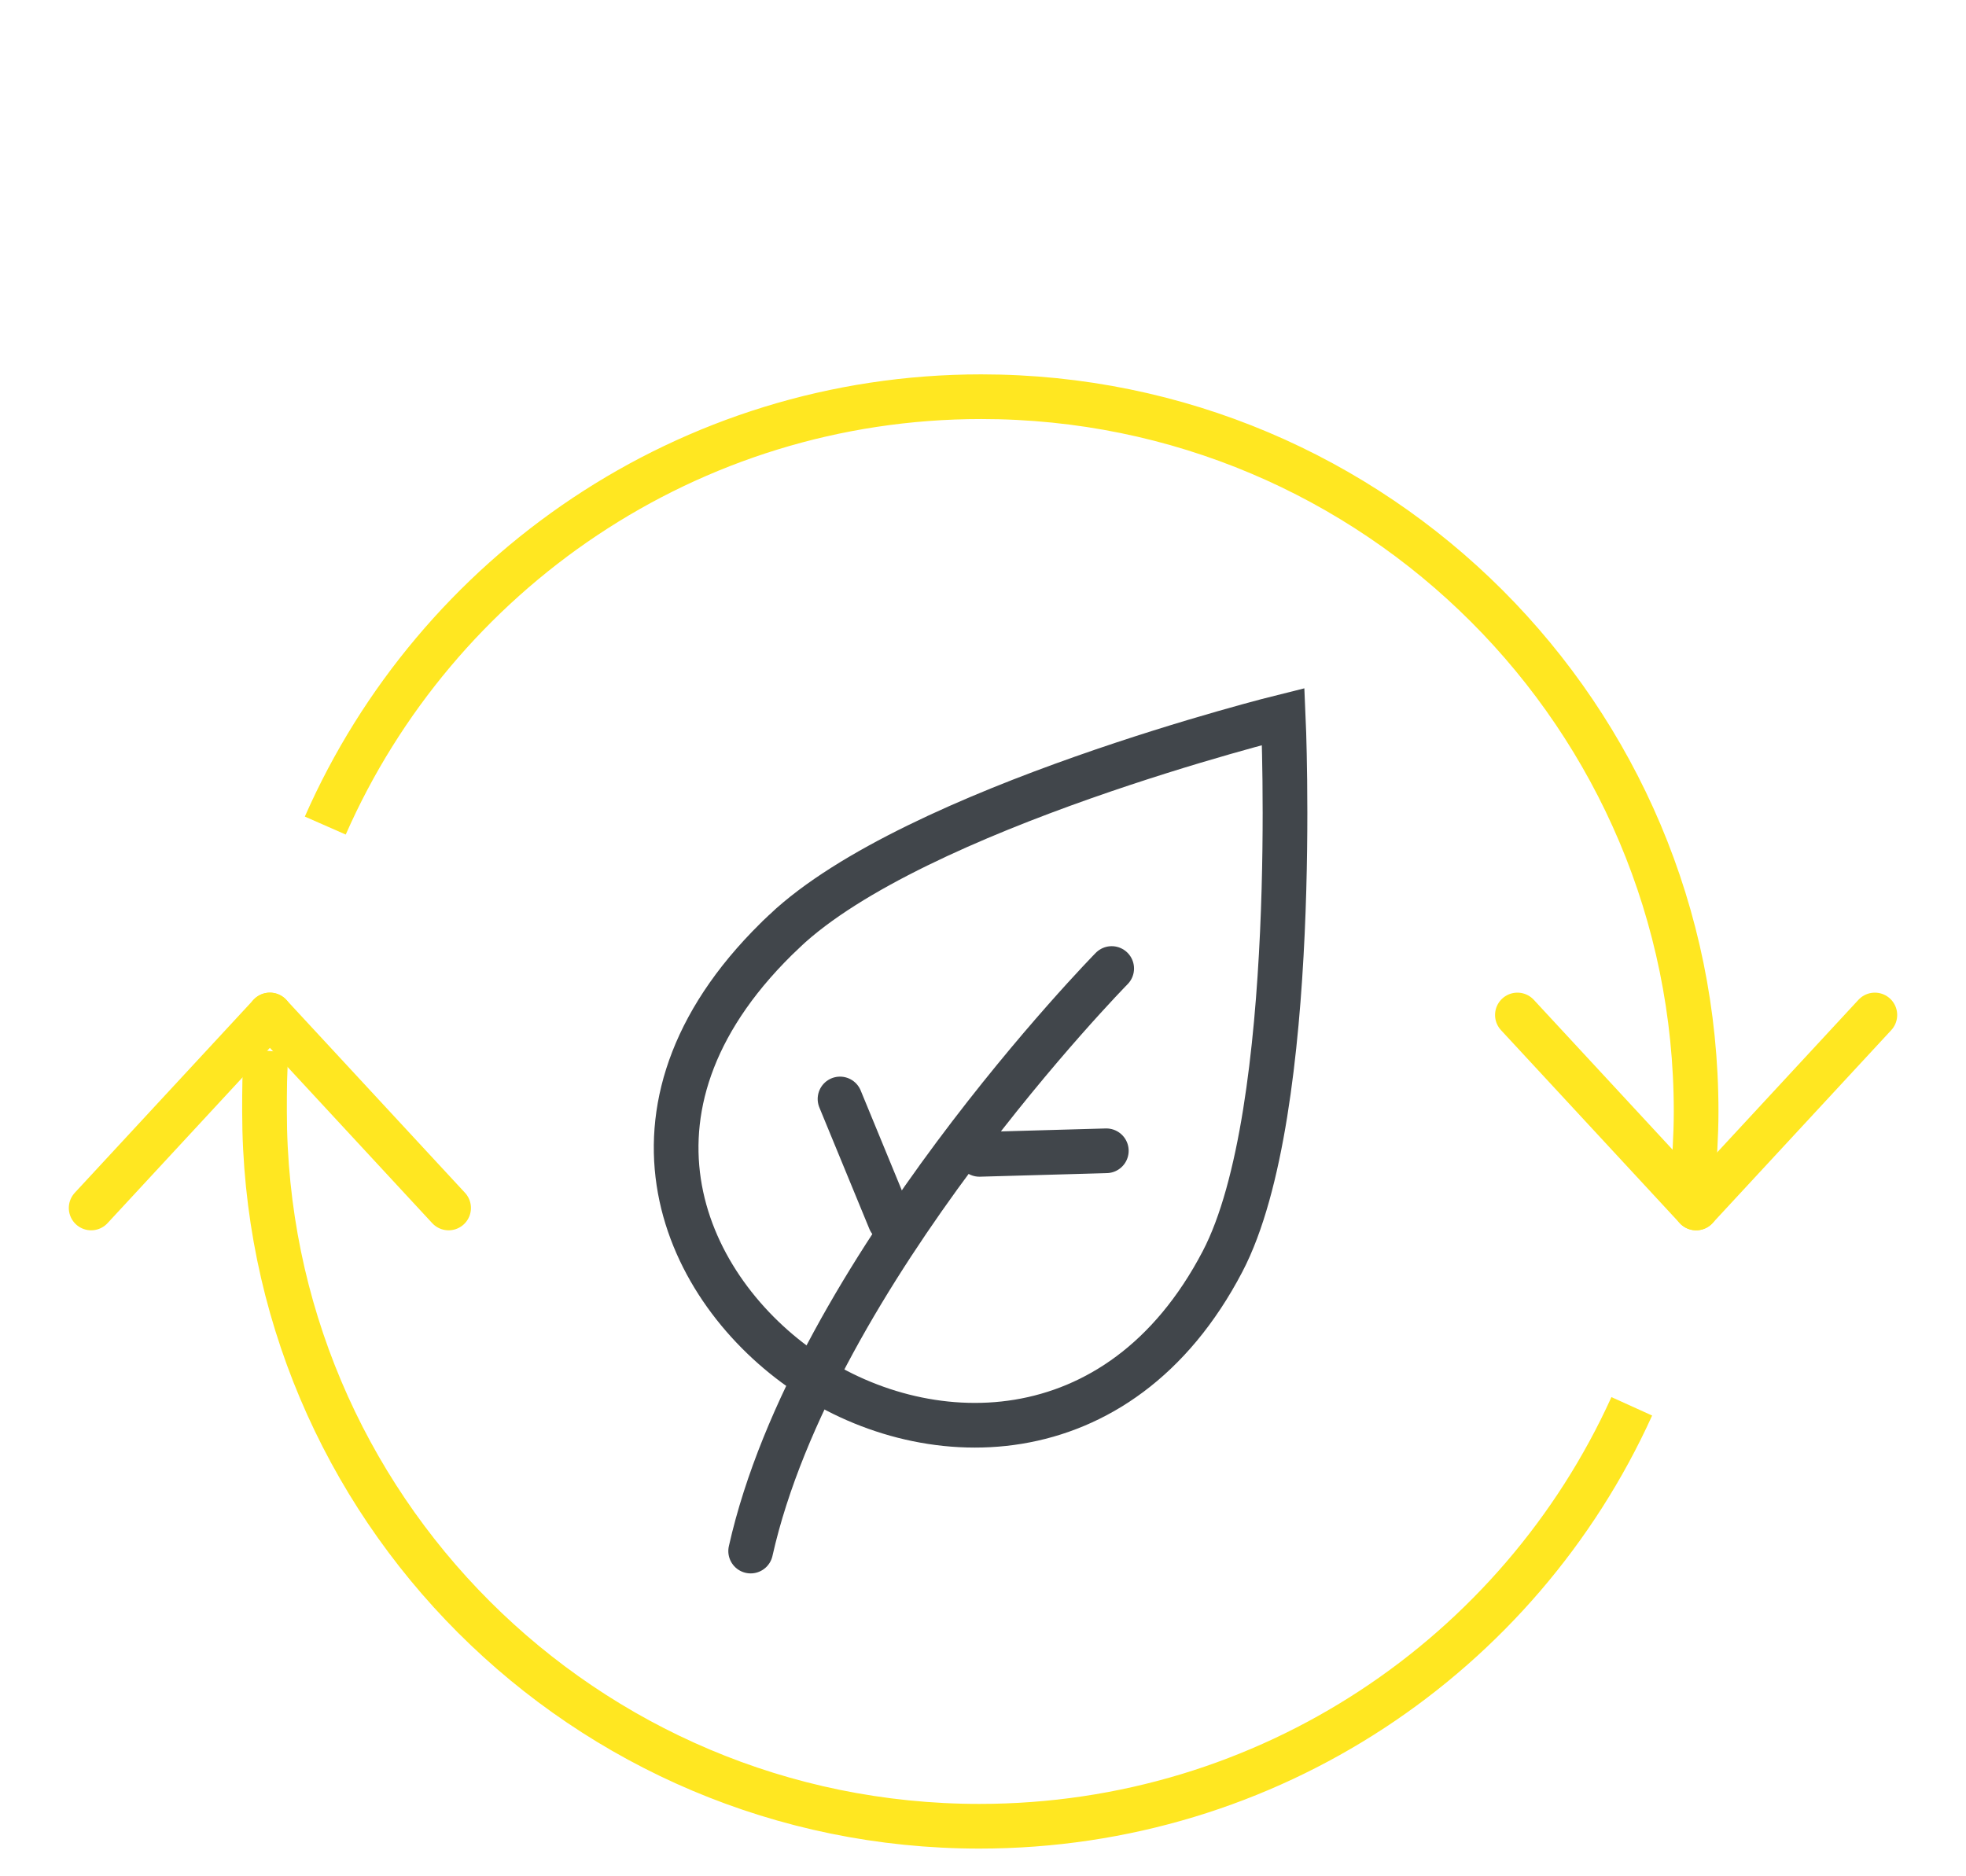
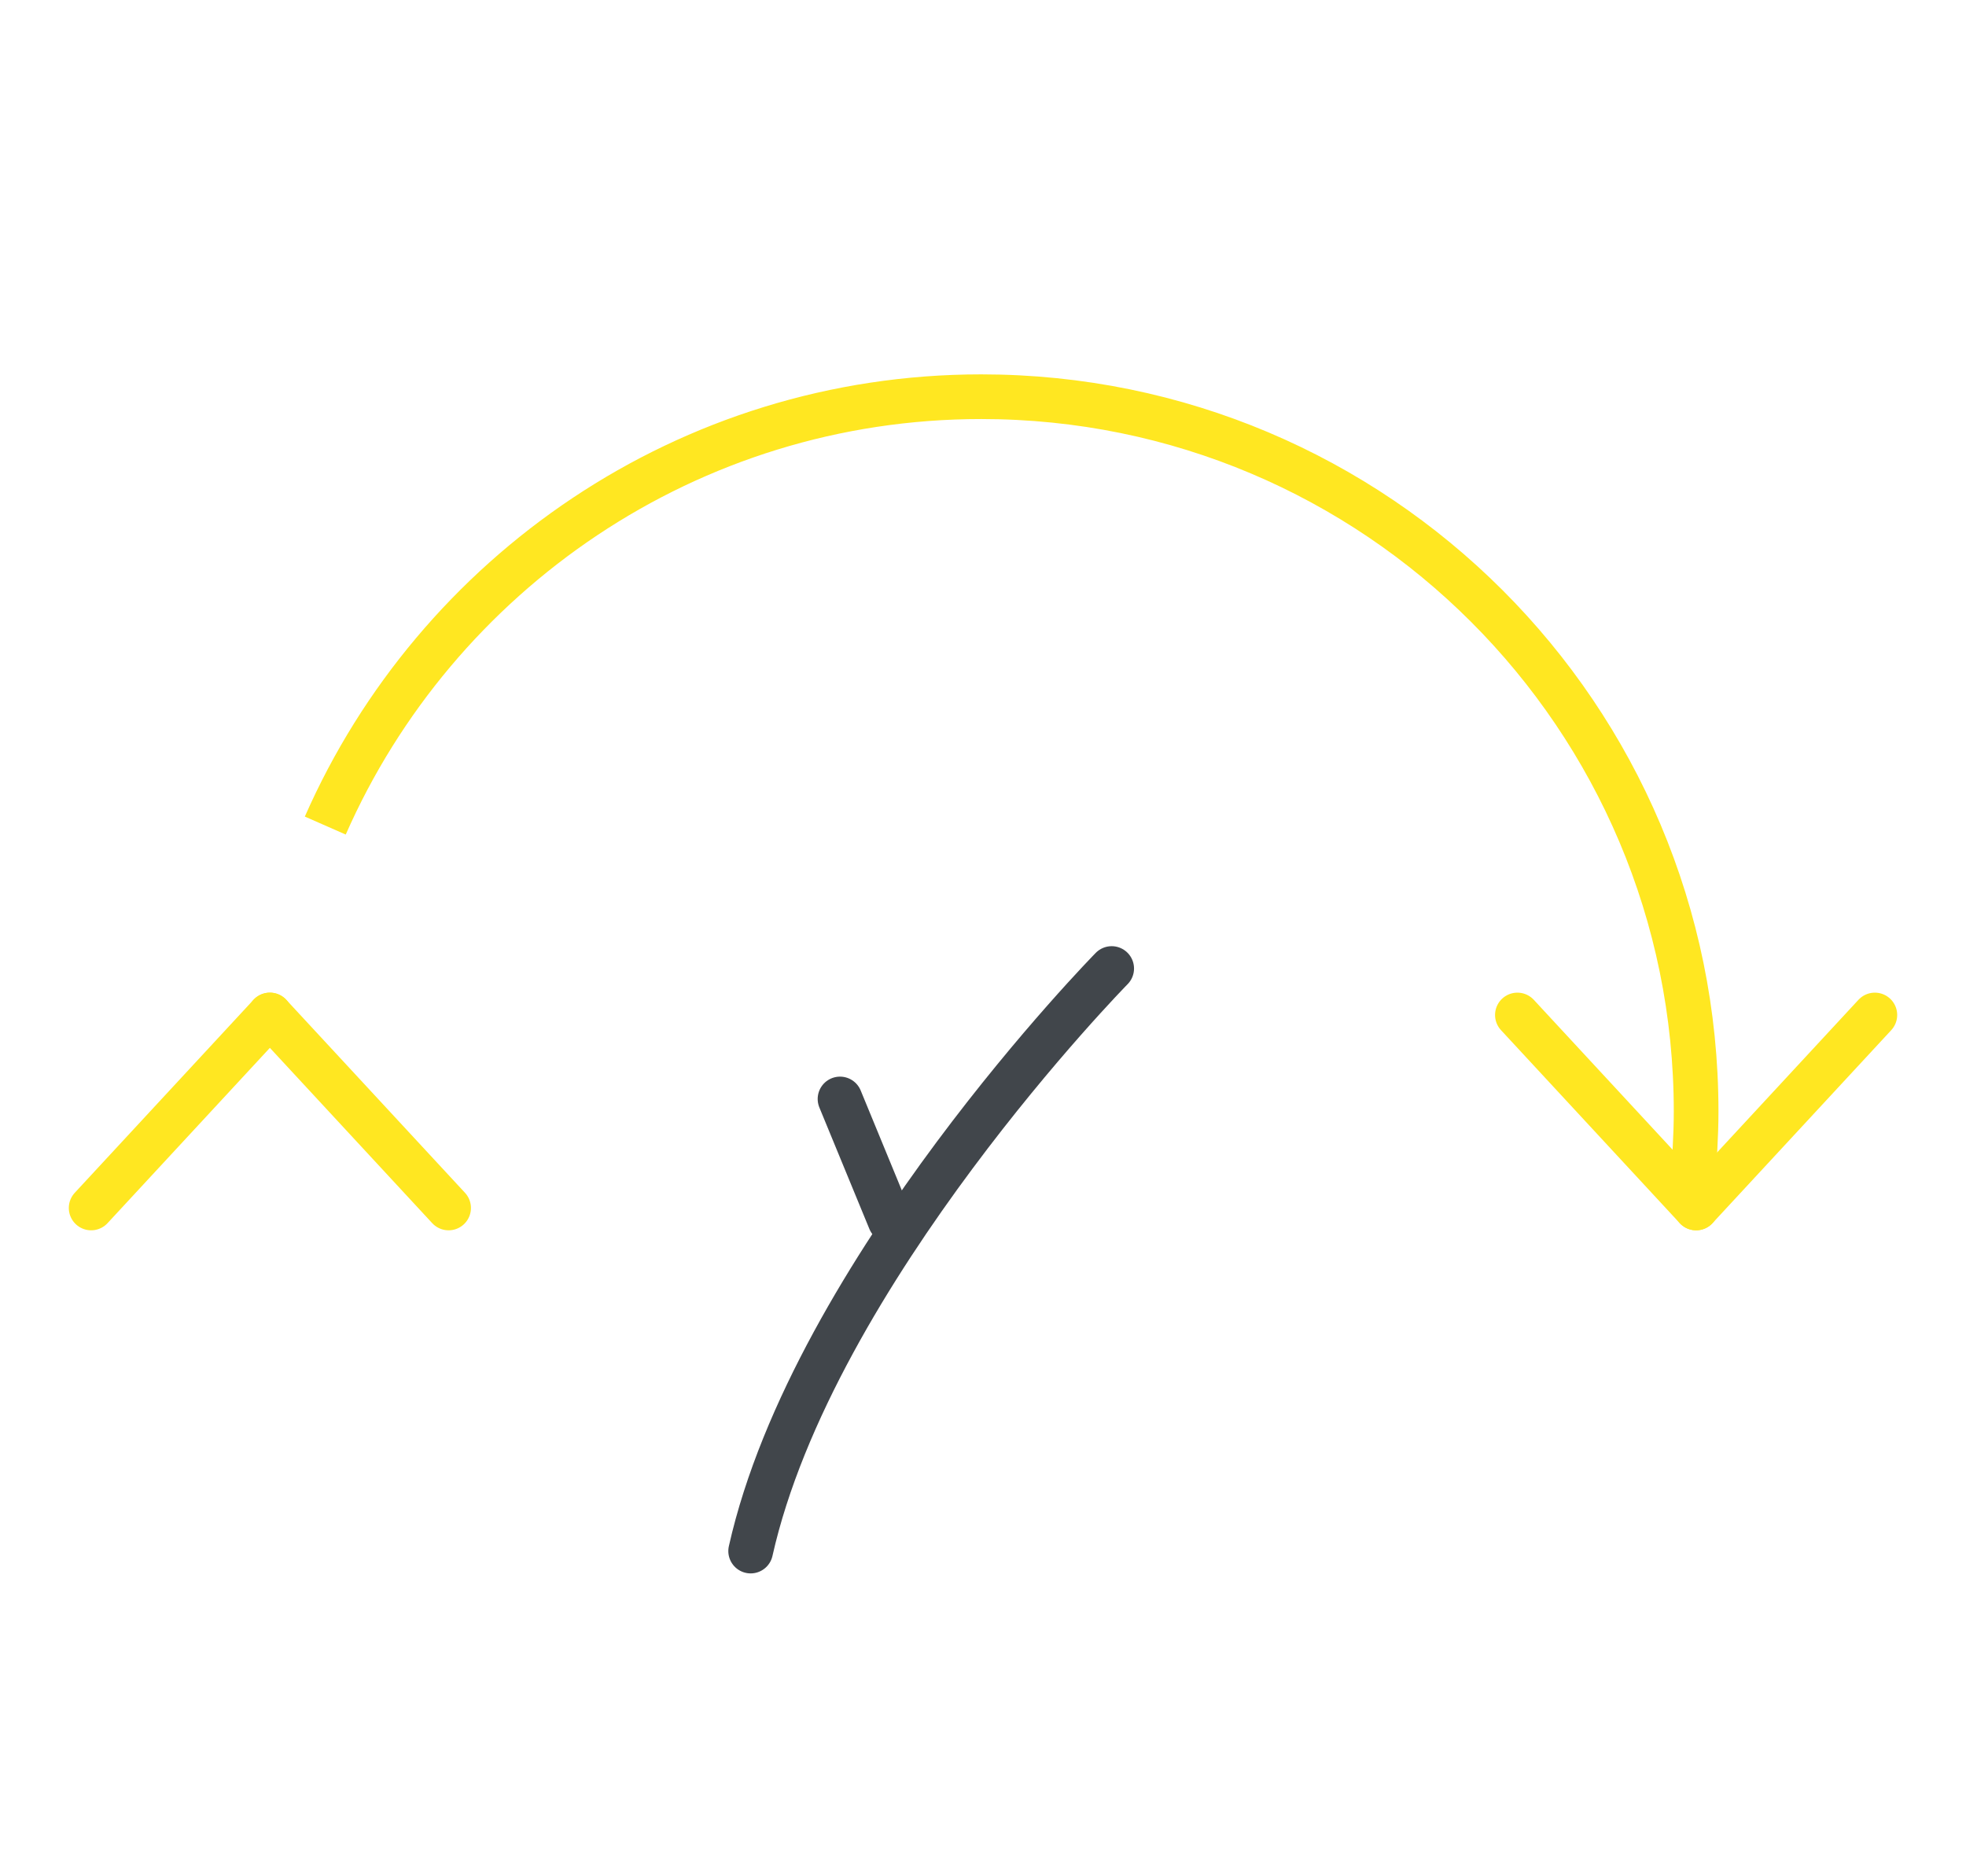
<svg xmlns="http://www.w3.org/2000/svg" xmlns:ns1="http://sodipodi.sourceforge.net/DTD/sodipodi-0.dtd" xmlns:ns2="http://www.inkscape.org/namespaces/inkscape" version="1.1" id="Layer_1" x="0px" y="0px" viewBox="0 0 110 105" xml:space="preserve" ns1:docname="economic.svg" ns2:version="1.1 (c4e8f9e, 2021-05-24)" width="110" height="105">
  <defs id="defs855" />
  <ns1:namedview id="namedview853" pagecolor="#505050" bordercolor="#eeeeee" borderopacity="1" ns2:pageshadow="0" ns2:pageopacity="0" ns2:pagecheckerboard="0" showgrid="false" ns2:zoom="8.3142857" ns2:cx="-15.816151" ns2:cy="55.386598" ns2:window-width="1383" ns2:window-height="1081" ns2:window-x="3020" ns2:window-y="289" ns2:window-maximized="0" ns2:current-layer="Layer_1" width="111px" />
  <style type="text/css" id="style824">
	.st0{fill:none;stroke:#41464B;stroke-width:2.5;stroke-miterlimit:10;}
	.st1{fill:none;stroke:#41464B;stroke-width:2.5;stroke-linecap:round;stroke-linejoin:round;stroke-miterlimit:10;}
	.st2{fill:none;stroke:#FFE721;stroke-width:2.5;stroke-linejoin:round;stroke-miterlimit:10;}
	.st3{fill:none;stroke:#FFE721;stroke-width:2.5;stroke-linecap:round;stroke-linejoin:round;}
</style>
  <g id="g850">
    <g id="g834">
-       <path class="st0" d="m 43.9,52.1 c -10.2,9.6 -5.9,19.7 0.9,24.5 6.8,4.8 17.8,5.1 23.6,-6 4.4,-8.4 3.4,-30.5 3.4,-30.5 0,0 -20.6,5.1 -27.9,12 z" id="path826" />
      <line class="st1" x1="49.8" y1="68.3" x2="47" y2="61.5" id="line828" />
-       <line class="st1" x1="54.8" y1="64.6" x2="61.9" y2="64.4" id="line830" />
      <path class="st1" d="m 62.2,54.2 c 0,0 -16.7,17 -20.2,32.6" id="path832" />
    </g>
    <g id="g848">
-       <path class="st2" d="M 91.3,78.7 C 85,92.6 71,102.2 54.8,102.2 c -22.1,0 -40,-17.9 -40,-40 0,-1.1 0,-2.3 0.1,-3.4" id="path836" />
      <path class="st2" d="m 18.2,46.2 c 6.2,-14.1 20.3,-24 36.7,-24 22.1,0 40,17.9 40,40 0,1.4 -0.1,2.8 -0.2,4.1" id="path838" />
      <line class="st3" x1="15.1" y1="56.8" x2="5.1" y2="67.6" id="line840" />
      <line class="st3" x1="25.1" y1="67.6" x2="15.1" y2="56.8" id="line842" />
      <line class="st3" x1="94.9" y1="67.6" x2="104.9" y2="56.8" id="line844" />
      <line class="st3" x1="84.9" y1="56.8" x2="94.9" y2="67.6" id="line846" />
    </g>
  </g>
</svg>